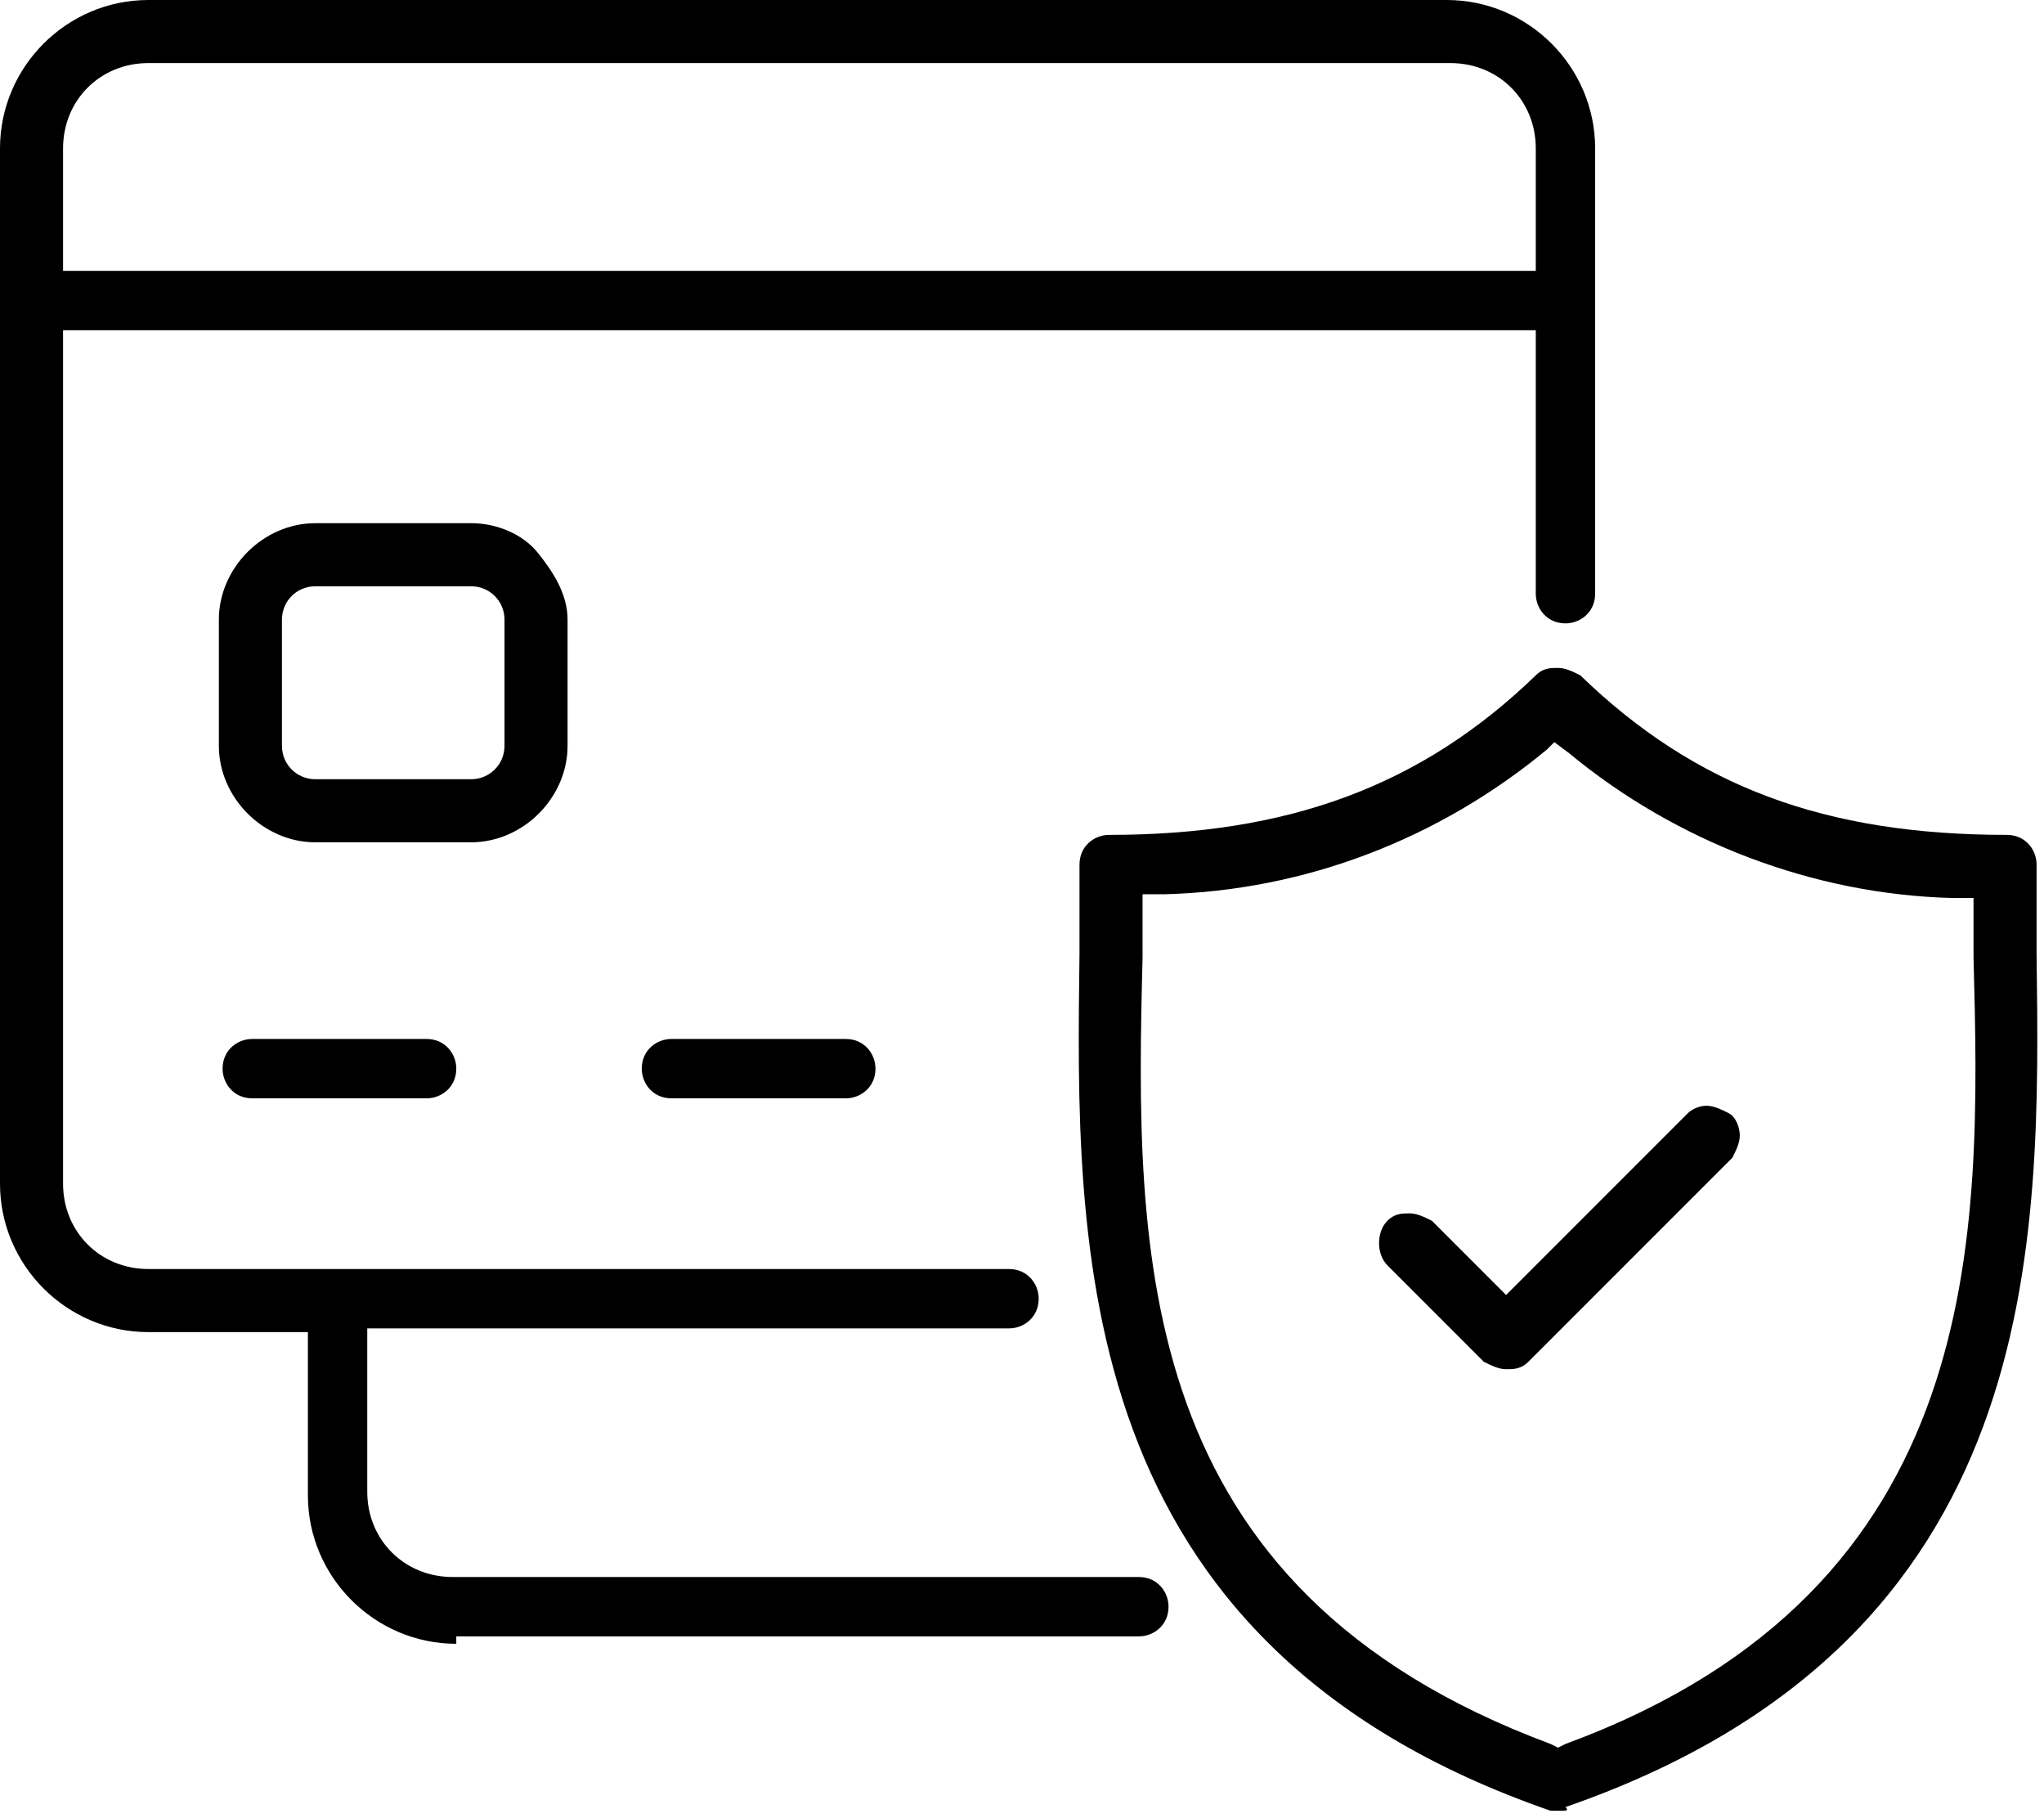
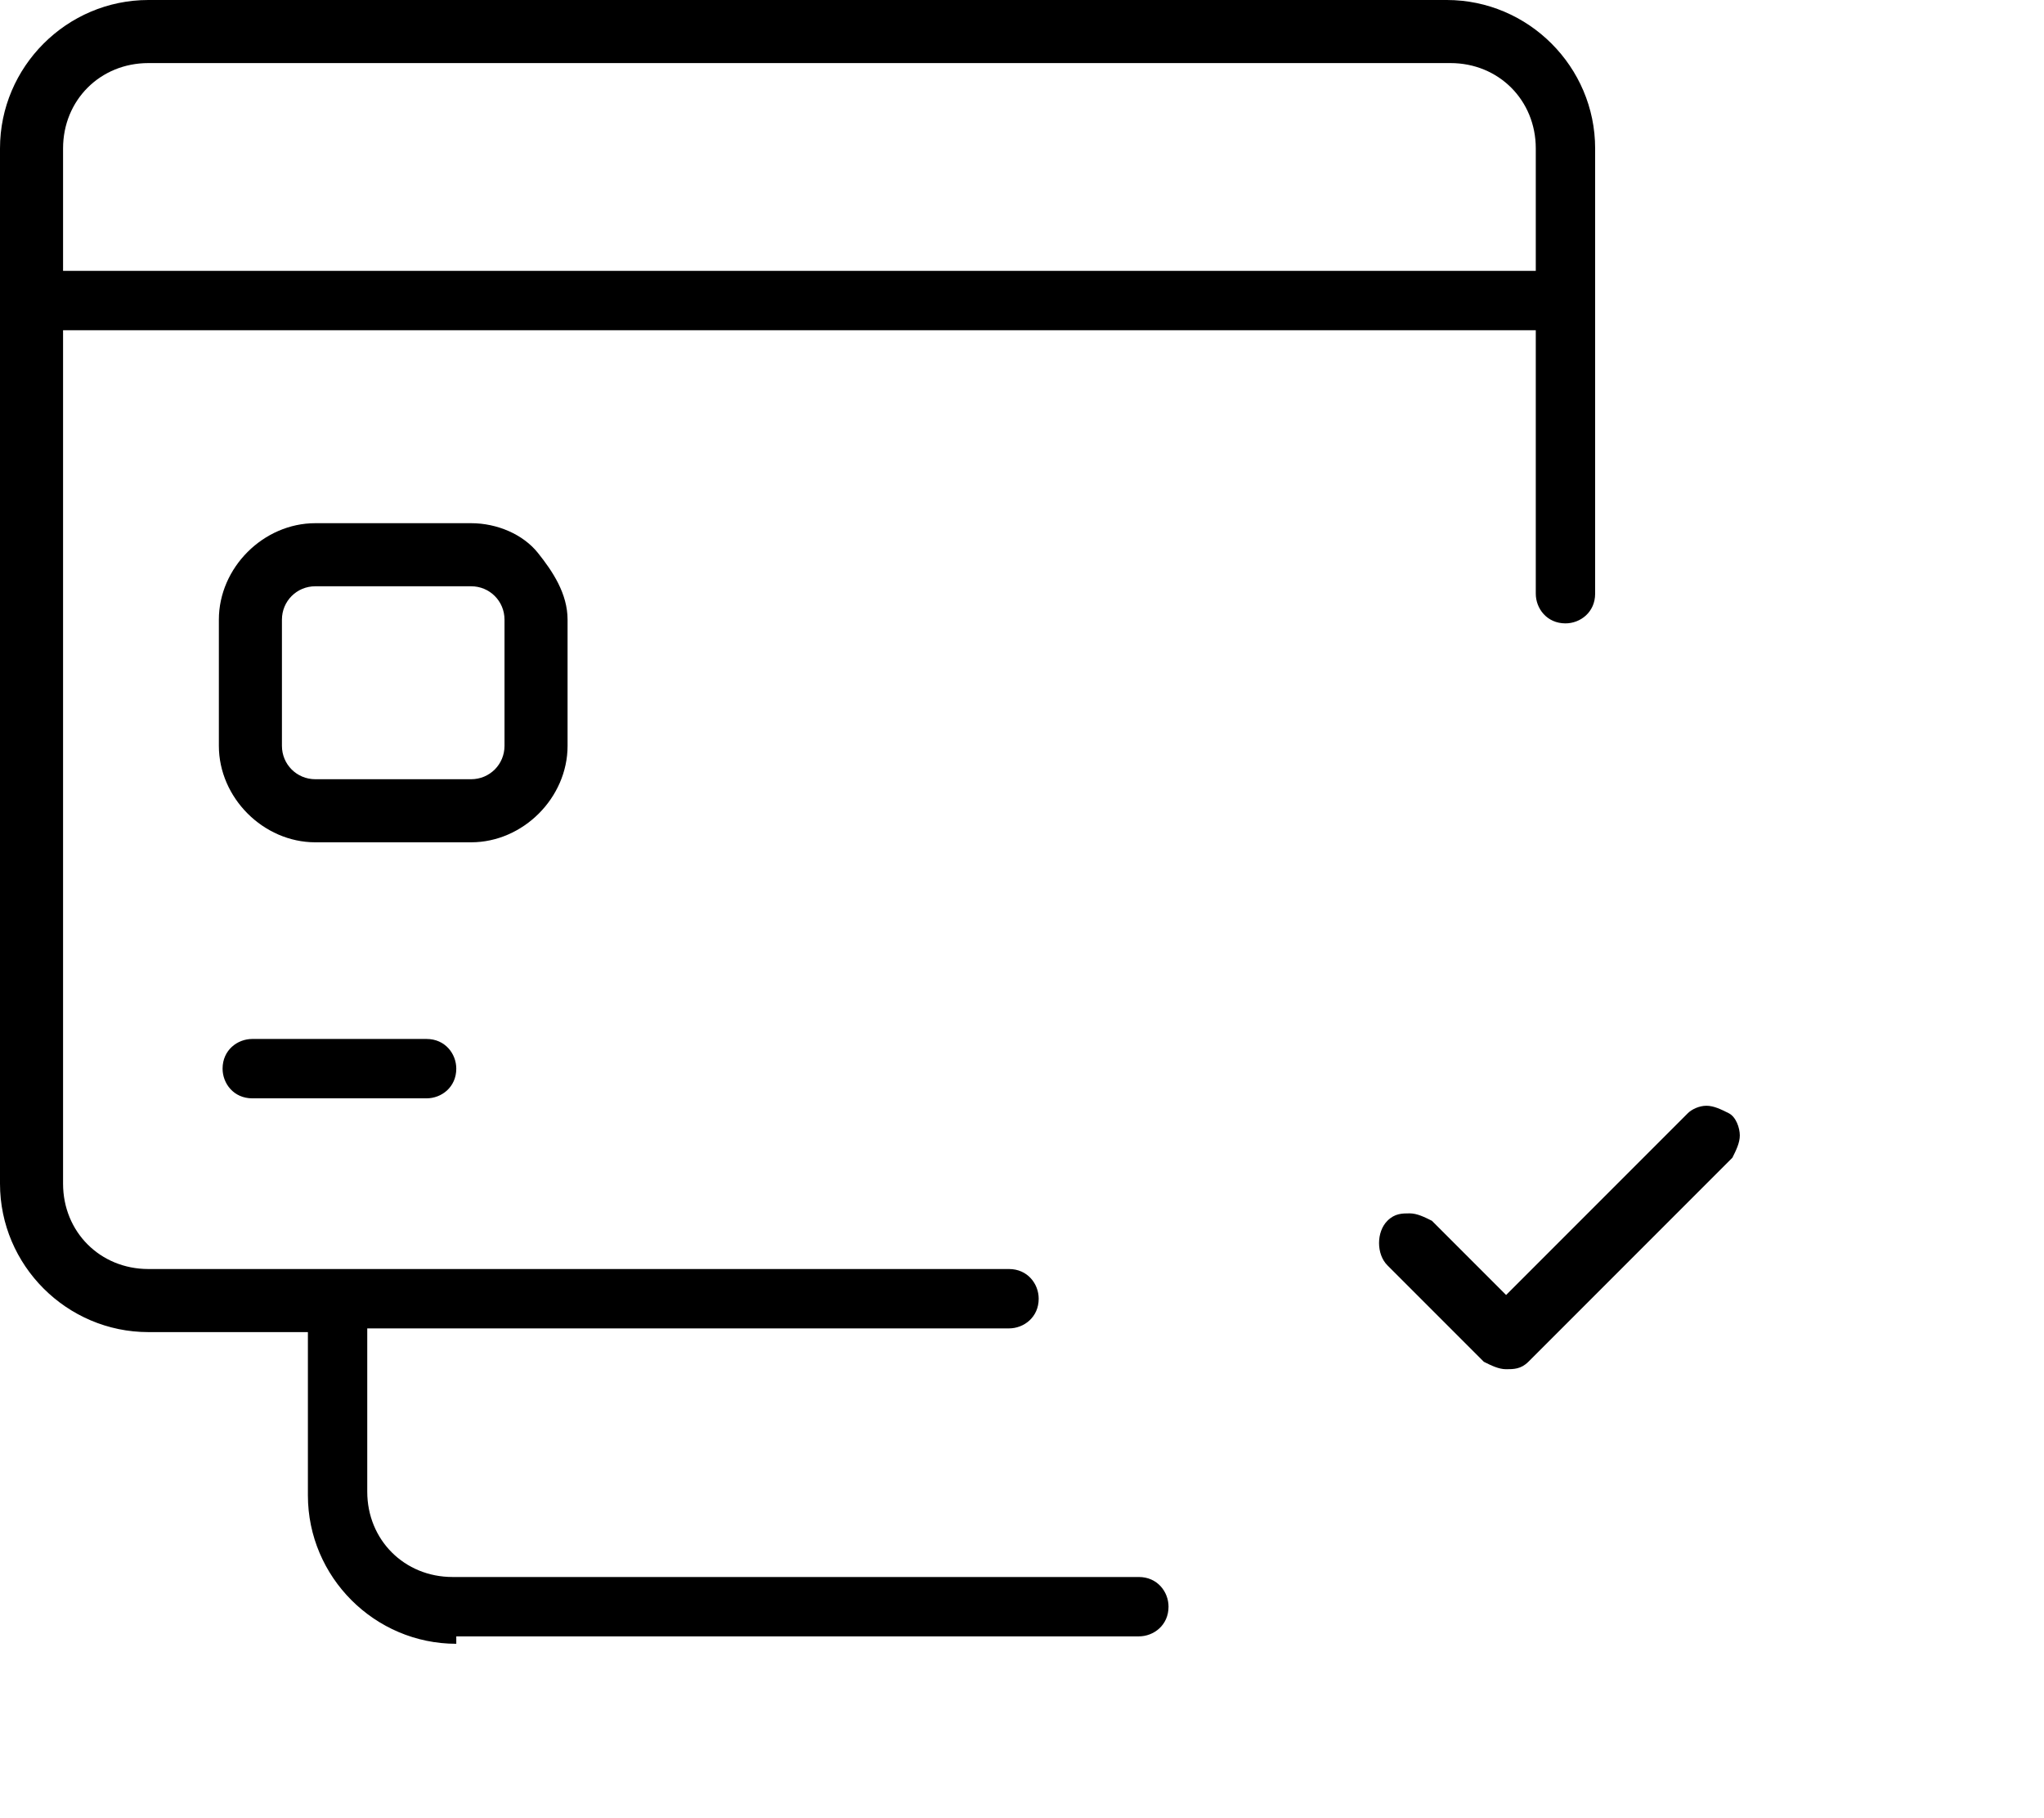
<svg xmlns="http://www.w3.org/2000/svg" version="1.1" id="Layer_1" x="0px" y="0px" width="55.1px" height="49px" viewBox="0 0 55.1 49" style="enable-background:new 0 0 55.1 49;" xml:space="preserve">
  <path d="M12.3,44.3c-2.2,0-4-1.8-4-4v-4.4H4c-2.2,0-4-1.8-4-4V4c0-2.2,1.8-4,4-4h35c2.2,0,4,1.8,4,4v12c0,0.5-0.4,0.8-0.8,0.8  c-0.5,0-0.8-0.4-0.8-0.8V8.9H1.7v23c0,1.3,1,2.3,2.3,2.3h23.2c0.5,0,0.8,0.4,0.8,0.8c0,0.5-0.4,0.8-0.8,0.8H9.9v4.4  c0,1.3,1,2.3,2.3,2.3h18.5c0.5,0,0.8,0.4,0.8,0.8c0,0.5-0.4,0.8-0.8,0.8H12.3z M4,1.7c-1.3,0-2.3,1-2.3,2.3v3.3h39.7V4  c0-1.3-1-2.3-2.3-2.3H4z" />
  <path d="M6.8,29.6c-0.5,0-0.8-0.4-0.8-0.8c0-0.5,0.4-0.8,0.8-0.8h4.7c0.5,0,0.8,0.4,0.8,0.8c0,0.5-0.4,0.8-0.8,0.8H6.8z" />
-   <path d="M18.1,29.6c-0.5,0-0.8-0.4-0.8-0.8c0-0.5,0.4-0.8,0.8-0.8h4.7c0.5,0,0.8,0.4,0.8,0.8c0,0.5-0.4,0.8-0.8,0.8H18.1z" />
  <path d="M8.5,22.7c-1.4,0-2.6-1.2-2.6-2.6v-3.4c0-1.4,1.2-2.6,2.6-2.6h4.2c0.7,0,1.4,0.3,1.8,0.8s0.8,1.1,0.8,1.8v3.4  c0,1.4-1.2,2.6-2.6,2.6H8.5z M8.5,15.8c-0.5,0-0.9,0.4-0.9,0.9v3.4C7.6,20.6,8,21,8.5,21h4.2c0.5,0,0.9-0.4,0.9-0.9l0-3.4  c0-0.5-0.4-0.9-0.9-0.9H8.5z" />
-   <path d="M42.1,48.8c-0.1,0-0.2,0-0.3,0c-13-4.5-12.8-15.2-12.7-23.1c0-0.8,0-1.6,0-2.4c0-0.5,0.4-0.8,0.8-0.8  c4.8,0,8.4-1.3,11.5-4.3c0.2-0.2,0.4-0.2,0.6-0.2c0.2,0,0.4,0.1,0.6,0.2c3.1,3,6.6,4.3,11.5,4.3c0.5,0,0.8,0.4,0.8,0.8  c0,0.8,0,1.6,0,2.4c0.1,7.8,0.3,18.5-12.7,23C42.3,48.8,42.2,48.8,42.1,48.8z M41.7,20.2c-2.9,2.4-6.5,3.8-10.3,3.9l-0.6,0v1.7  c-0.2,8-0.3,17,11,21.2l0.2,0.1l0.2-0.1c11.4-4.2,11.2-13.7,11-21.2l0-1.6l-0.6,0c-3.7-0.1-7.4-1.5-10.3-3.9l-0.4-0.3L41.7,20.2z" />
  <path d="M40.6,36.9c-0.2,0-0.4-0.1-0.6-0.2l-2.6-2.6c-0.3-0.3-0.3-0.9,0-1.2c0.2-0.2,0.4-0.2,0.6-0.2s0.4,0.1,0.6,0.2l2,2l4.9-4.9  c0.1-0.1,0.3-0.2,0.5-0.2c0.2,0,0.4,0.1,0.6,0.2c0.2,0.1,0.3,0.4,0.3,0.6s-0.1,0.4-0.2,0.6l-5.5,5.5C41,36.9,40.8,36.9,40.6,36.9  L40.6,36.9z" />
</svg>